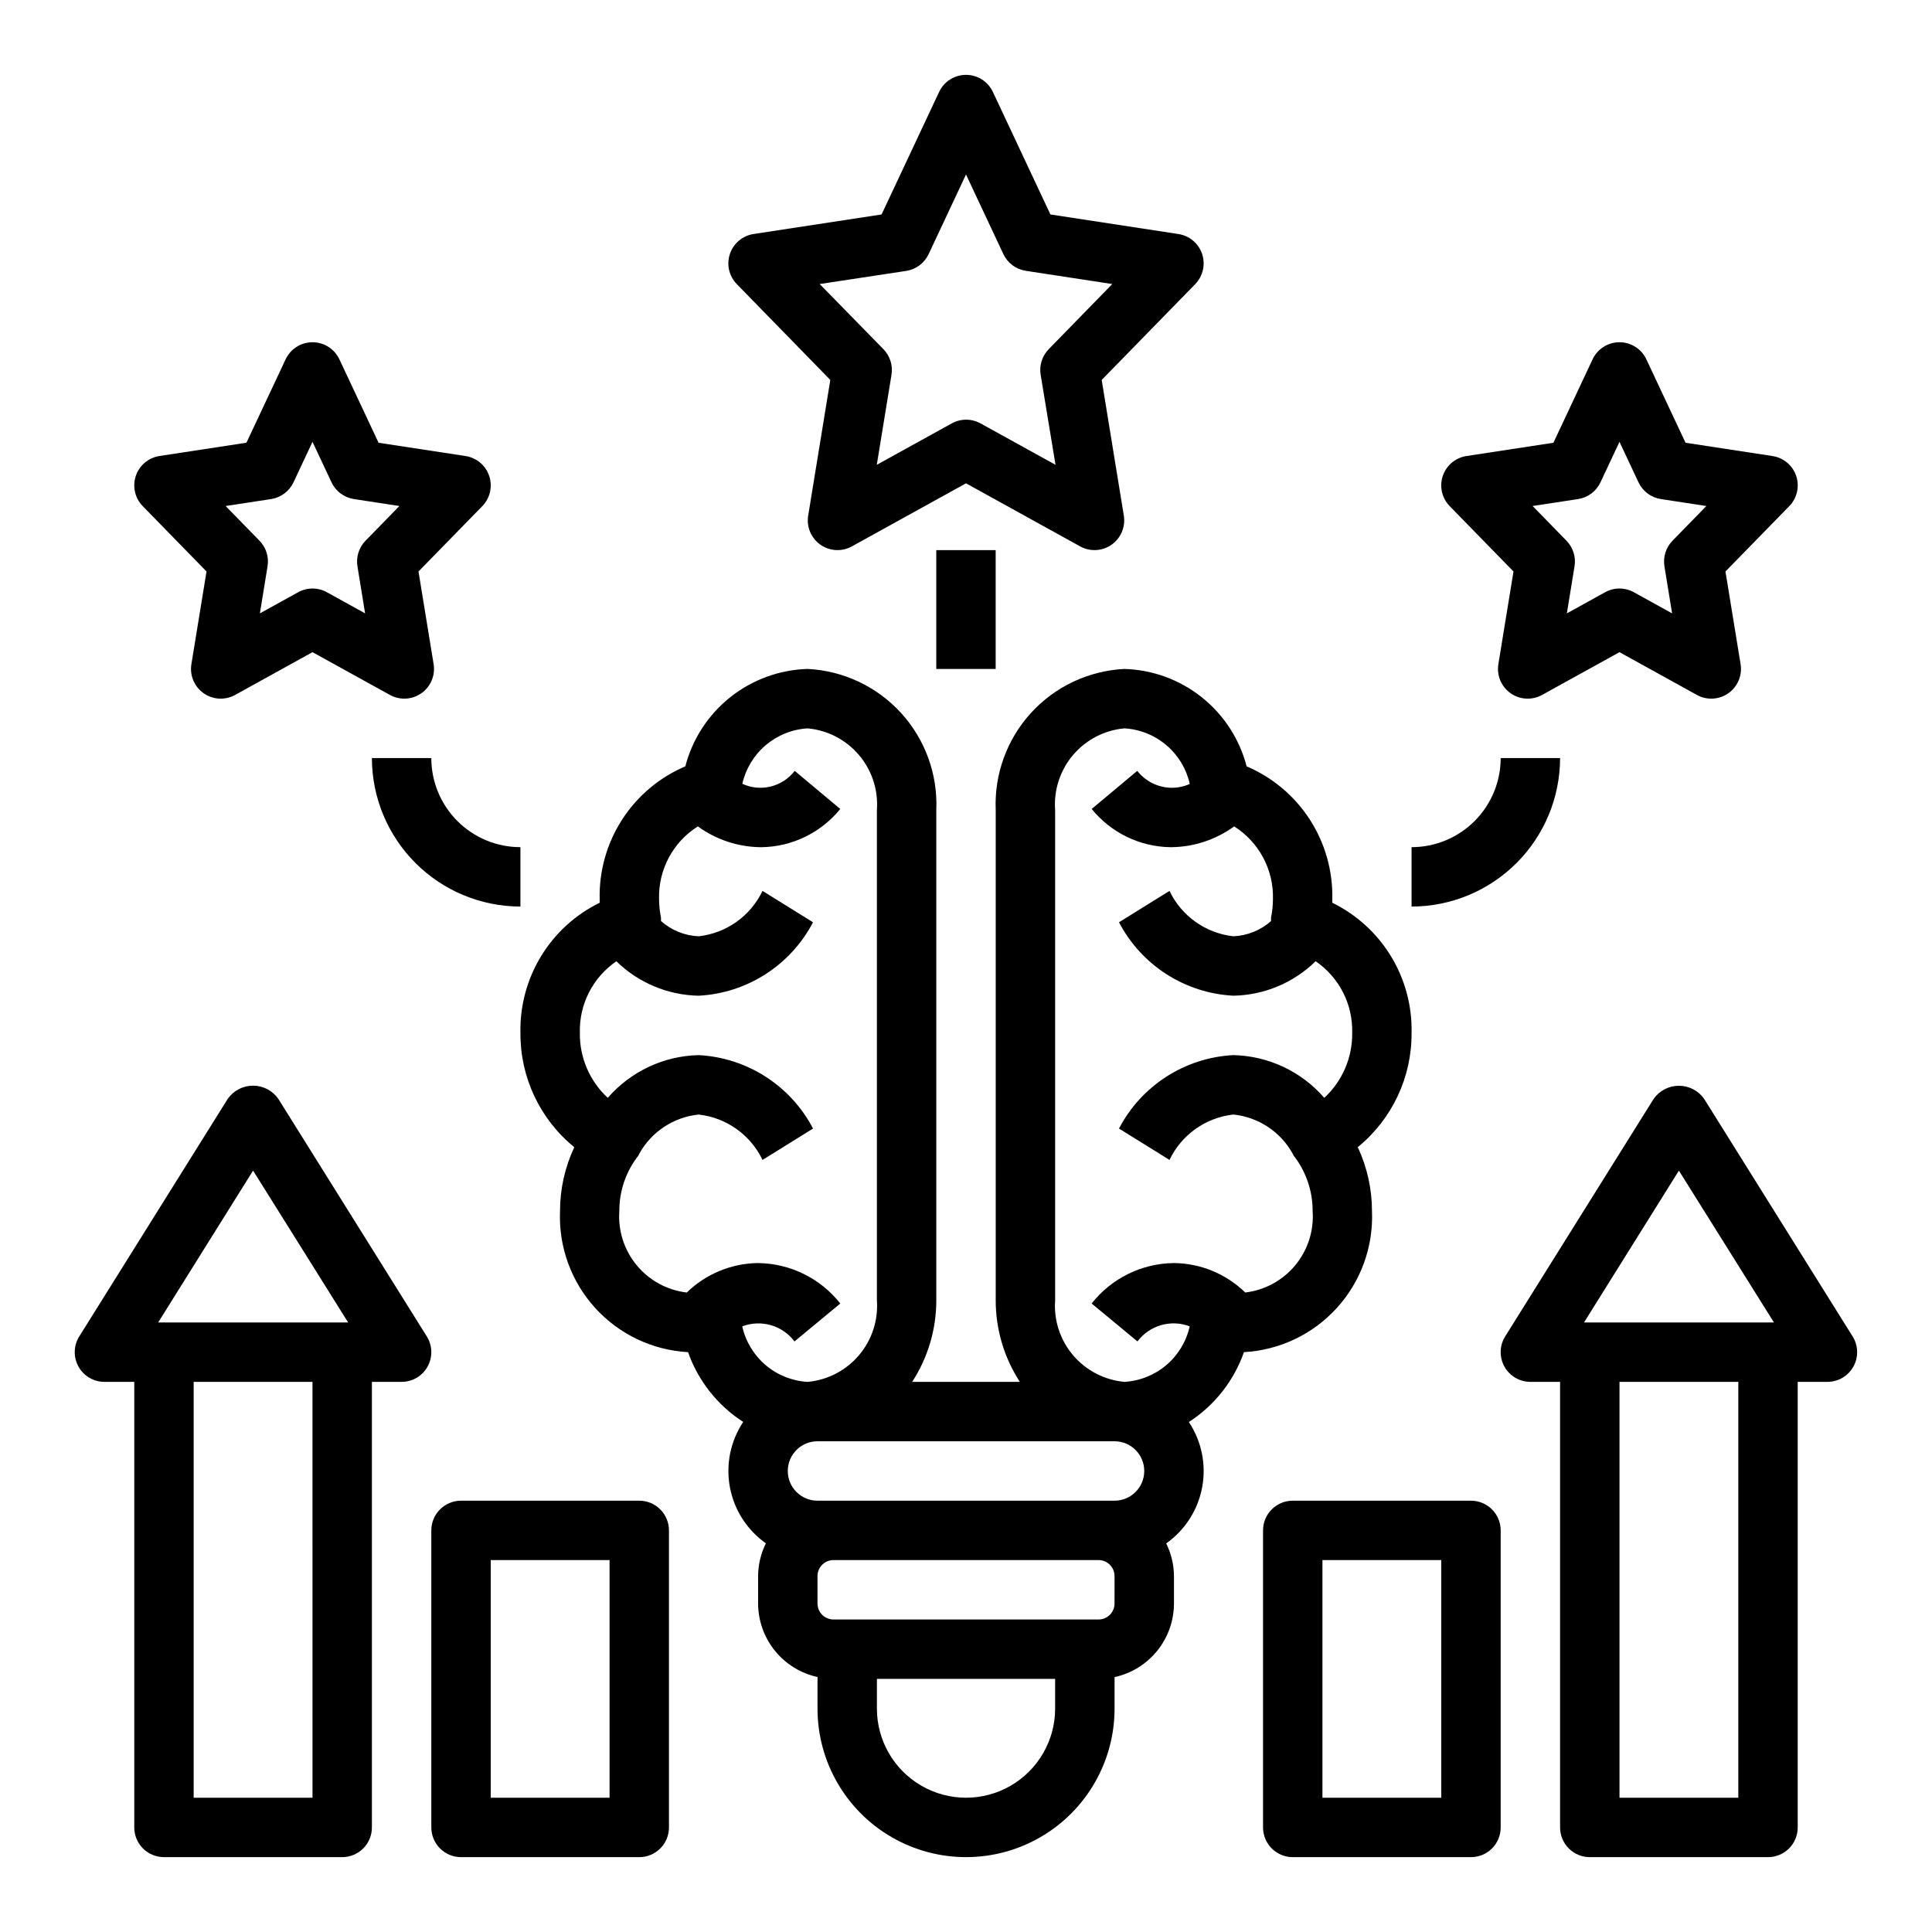
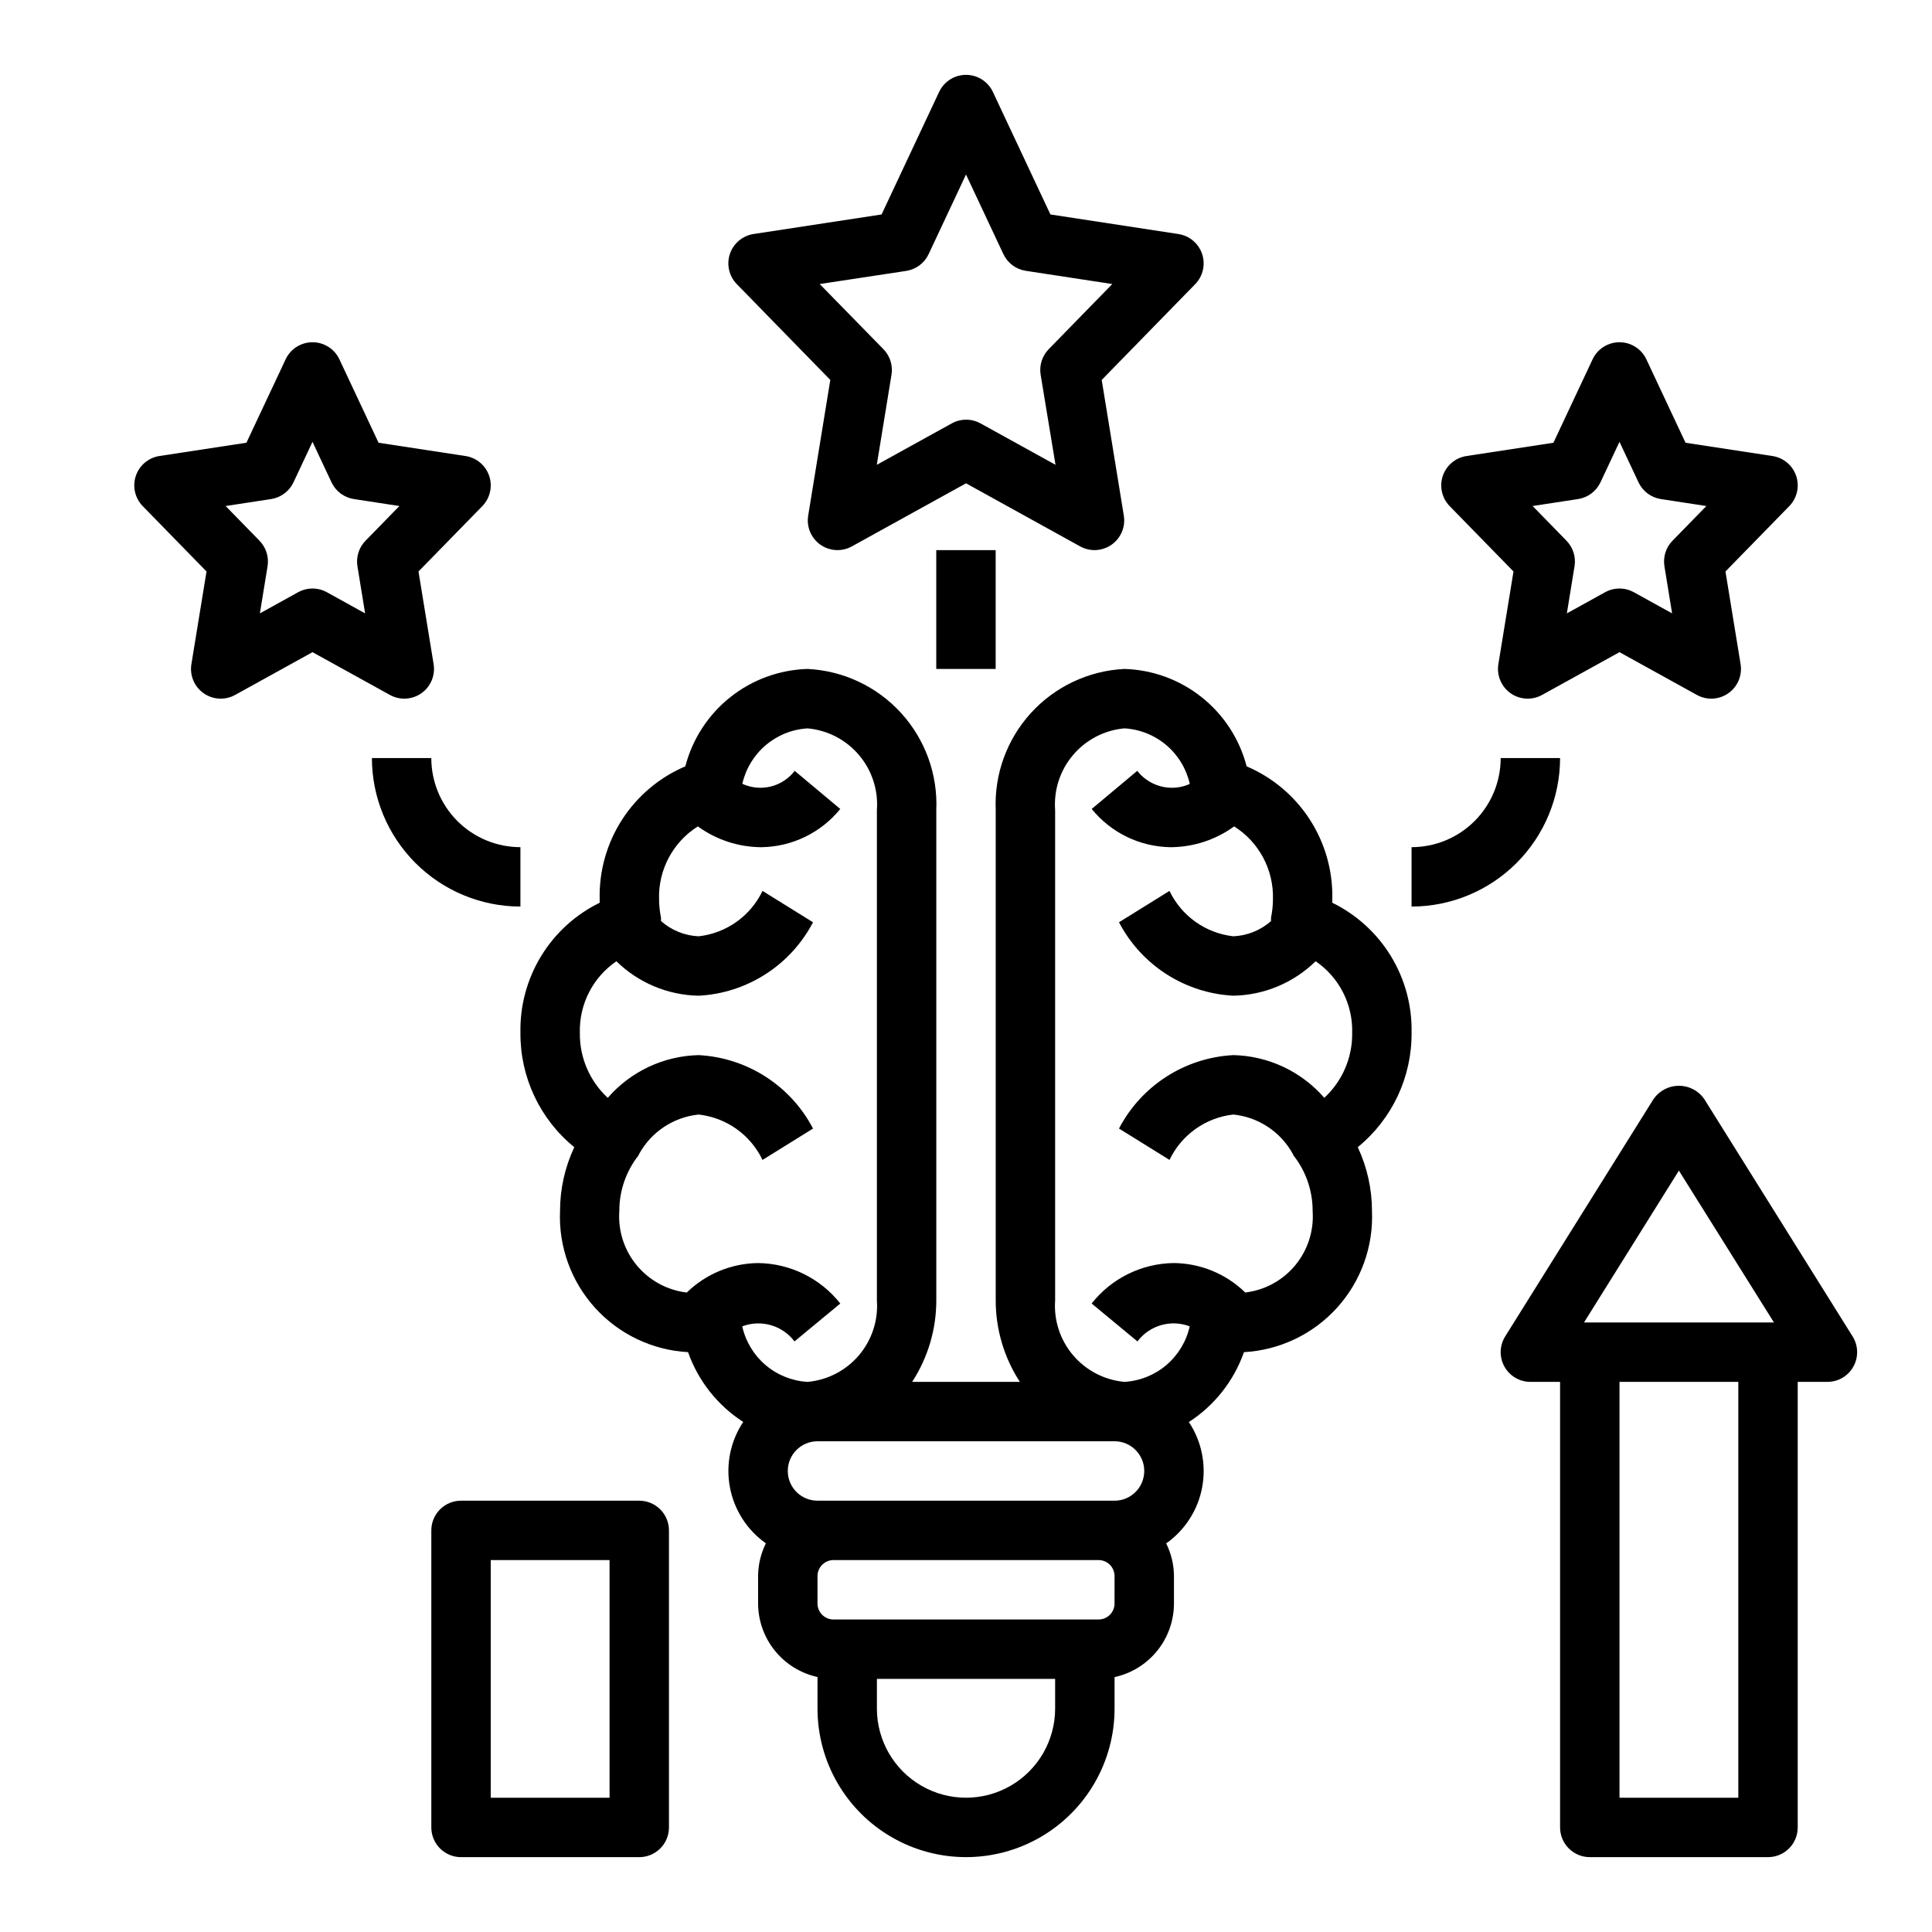
<svg xmlns="http://www.w3.org/2000/svg" fill="#000000" width="800px" height="800px" version="1.1" viewBox="144 144 512 512">
  <g>
    <path d="m281.92 417.71c-0.09 11.746 5.164 22.895 14.273 30.309-2.488 5.297-3.781 11.078-3.781 16.93-0.395 9.441 2.945 18.656 9.297 25.656 6.348 6.996 15.199 11.211 24.633 11.73 2.684 7.613 7.828 14.121 14.617 18.492-3.383 5.086-4.648 11.297-3.527 17.305 1.121 6.008 4.543 11.34 9.535 14.867-1.336 2.691-2.043 5.652-2.062 8.66v7.258c0.008 4.559 1.574 8.98 4.438 12.527 2.863 3.551 6.852 6.012 11.305 6.984v8.371c0 14.059 7.504 27.055 19.684 34.086 12.176 7.031 27.18 7.031 39.359 0 12.176-7.031 19.68-20.027 19.68-34.086v-8.348c4.453-0.969 8.445-3.434 11.309-6.984 2.863-3.547 4.426-7.969 4.434-12.527v-7.258c-0.02-3.008-0.723-5.969-2.062-8.66 4.992-3.527 8.414-8.859 9.535-14.867 1.121-6.008-0.145-12.219-3.527-17.305 6.789-4.379 11.926-10.895 14.602-18.516 9.438-0.52 18.289-4.734 24.637-11.734 6.352-7 9.691-16.219 9.293-25.66 0-5.852-1.289-11.633-3.769-16.93 9.102-7.418 14.348-18.562 14.262-30.301 0.152-7.152-1.746-14.195-5.469-20.305s-9.117-11.023-15.539-14.168v-0.953c0.168-7.465-1.906-14.805-5.953-21.082-4.047-6.273-9.883-11.188-16.75-14.113-1.879-7.227-6.051-13.652-11.891-18.305-5.84-4.656-13.031-7.289-20.496-7.508-9.473 0.465-18.375 4.66-24.766 11.664-6.391 7.008-9.75 16.254-9.344 25.73v129.89c-0.016 7.684 2.207 15.207 6.398 21.648h-28.543c4.191-6.441 6.414-13.965 6.398-21.648v-129.89c0.406-9.477-2.953-18.723-9.344-25.73-6.391-7.004-15.293-11.199-24.766-11.664-7.465 0.215-14.664 2.848-20.504 7.5-5.844 4.656-10.02 11.082-11.895 18.312-6.871 2.926-12.707 7.84-16.754 14.113-4.047 6.277-6.121 13.617-5.949 21.082v0.953c-6.422 3.148-11.812 8.062-15.531 14.172-3.719 6.106-5.617 13.152-5.465 20.301zm141.7 179.09c0 8.434-4.5 16.23-11.809 20.449-7.305 4.219-16.309 4.219-23.613 0-7.309-4.219-11.809-12.016-11.809-20.449v-7.875h47.23zm15.742-27.859h0.004c0 2.34-1.895 4.238-4.234 4.242h-70.25c-2.34-0.004-4.238-1.902-4.238-4.242v-7.258c0-2.344 1.898-4.242 4.238-4.246h70.25c2.34 0.004 4.234 1.902 4.234 4.246zm-15.742-210.27c-0.391-5.297 1.312-10.539 4.75-14.586 3.438-4.051 8.328-6.59 13.617-7.062 4.094 0.242 7.996 1.809 11.121 4.465 3.125 2.66 5.301 6.262 6.195 10.262-1.562 0.707-3.266 1.051-4.981 1.016-3.5-0.082-6.781-1.727-8.938-4.484l-12.074 10.102v-0.004c5.098 6.293 12.723 10.004 20.82 10.133h0.355c5.965-0.078 11.754-2.004 16.578-5.512 6.598 4.168 10.504 11.504 10.281 19.301-0.008 1.648-0.18 3.293-0.512 4.906-0.02 0.297-0.02 0.594 0 0.891-2.766 2.445-6.289 3.871-9.98 4.027-7.34-0.816-13.738-5.363-16.926-12.027l-13.383 8.312c5.949 11.391 17.473 18.793 30.309 19.461 8.168-0.148 15.969-3.414 21.805-9.133 6.242 4.269 9.887 11.414 9.684 18.973 0.094 6.531-2.594 12.793-7.394 17.223-6.074-7-14.824-11.109-24.094-11.32-12.836 0.668-24.359 8.07-30.309 19.461l13.383 8.312c3.188-6.664 9.586-11.211 16.926-12.027 6.637 0.684 12.516 4.574 15.742 10.414 0.102 0.141 0.109 0.332 0.219 0.465h0.004c3.285 4.195 5.062 9.375 5.043 14.703 0.367 5.203-1.285 10.352-4.609 14.367-3.324 4.019-8.07 6.606-13.25 7.219-5.059-4.934-11.824-7.731-18.895-7.809-8.52 0.09-16.539 4.031-21.812 10.723l12.137 10.043h0.004c3.211-4.266 8.855-5.891 13.844-3.992-0.891 4-3.059 7.602-6.18 10.258-3.121 2.652-7.023 4.219-11.113 4.457-5.289-0.477-10.18-3.012-13.617-7.062s-5.141-9.289-4.75-14.586zm15.746 167.28c4.348 0 7.871 3.527 7.871 7.875 0 4.348-3.523 7.871-7.871 7.871h-78.723c-4.348 0-7.871-3.523-7.871-7.871 0-4.348 3.523-7.875 7.871-7.875zm-132.02-127.21c5.836 5.719 13.637 8.984 21.805 9.133 12.836-0.668 24.359-8.07 30.309-19.461l-13.383-8.312c-3.188 6.664-9.582 11.211-16.926 12.027-3.691-0.16-7.215-1.59-9.98-4.043 0.02-0.297 0.02-0.594 0-0.891-0.328-1.613-0.5-3.258-0.512-4.906-0.227-7.793 3.684-15.129 10.281-19.285 4.824 3.508 10.617 5.434 16.578 5.512h0.355c8.09-0.137 15.711-3.844 20.805-10.133l-12.074-10.098c-3.254 4.25-9.02 5.676-13.879 3.43 0.902-3.992 3.078-7.582 6.195-10.23 3.121-2.648 7.016-4.215 11.098-4.457 5.293 0.473 10.184 3.012 13.617 7.062 3.438 4.047 5.144 9.289 4.75 14.586v129.89c0.395 5.297-1.312 10.535-4.75 14.586-3.434 4.051-8.324 6.586-13.617 7.062-4.094-0.234-8-1.797-11.125-4.449-3.125-2.656-5.301-6.262-6.191-10.266 4.988-1.898 10.633-0.273 13.848 3.992l12.137-10.043c-5.269-6.684-13.277-10.625-21.789-10.723-7.066 0.078-13.832 2.875-18.895 7.809-5.18-0.609-9.93-3.191-13.258-7.211-3.332-4.019-4.984-9.168-4.617-14.375-0.02-5.328 1.758-10.508 5.047-14.703 0.109-0.133 0.117-0.324 0.219-0.465 3.231-5.844 9.117-9.734 15.758-10.414 7.344 0.816 13.738 5.363 16.926 12.027l13.383-8.312c-5.949-11.391-17.473-18.793-30.309-19.461-9.266 0.207-18.012 4.32-24.086 11.32-4.801-4.43-7.492-10.691-7.398-17.223-0.207-7.559 3.441-14.703 9.68-18.973z" />
-     <path d="m486.59 541.7c-4.348 0-7.871 3.523-7.871 7.871v78.723c0 2.086 0.828 4.09 2.305 5.566 1.477 1.473 3.481 2.305 5.566 2.305h47.234c2.086 0 4.09-0.832 5.566-2.305 1.477-1.477 2.305-3.481 2.305-5.566v-78.723c0-2.086-0.828-4.09-2.305-5.566s-3.481-2.305-5.566-2.305zm39.359 78.719h-31.488v-62.977h31.488z" />
    <path d="m582.25 435.19-39.359 62.977c-1.516 2.426-1.598 5.484-0.207 7.988 1.387 2.5 4.023 4.055 6.883 4.055h7.871v118.08c0 2.086 0.832 4.09 2.309 5.566 1.477 1.473 3.477 2.305 5.566 2.305h47.23c2.09 0 4.09-0.832 5.566-2.305 1.477-1.477 2.305-3.481 2.305-5.566v-118.08h7.875c2.859 0 5.496-1.555 6.883-4.055 1.387-2.504 1.309-5.562-0.211-7.988l-39.359-62.977c-1.531-2.168-4.019-3.453-6.676-3.453-2.652 0-5.141 1.285-6.676 3.453zm22.422 185.23h-31.488v-110.21h31.488zm7.871-125.95h-48.766l25.148-40.246 25.191 40.246z" />
    <path d="m266.18 541.7c-4.348 0-7.875 3.523-7.875 7.871v78.723c0 2.086 0.832 4.09 2.309 5.566 1.477 1.473 3.477 2.305 5.566 2.305h47.23c2.086 0 4.09-0.832 5.566-2.305 1.477-1.477 2.305-3.481 2.305-5.566v-78.723c0-2.086-0.828-4.09-2.305-5.566-1.477-1.477-3.481-2.305-5.566-2.305zm39.359 78.719h-31.488v-62.977h31.488z" />
-     <path d="m171.71 510.21h7.871v118.08c0 2.086 0.828 4.09 2.305 5.566 1.477 1.473 3.481 2.305 5.566 2.305h47.234c2.086 0 4.09-0.832 5.566-2.305 1.477-1.477 2.305-3.481 2.305-5.566v-118.08h7.871c2.863 0 5.5-1.555 6.887-4.055 1.387-2.504 1.305-5.562-0.211-7.988l-39.359-62.977c-1.531-2.18-4.027-3.477-6.691-3.477-2.664 0-5.16 1.297-6.691 3.477l-39.359 62.977c-1.52 2.43-1.598 5.496-0.203 8 1.395 2.504 4.043 4.055 6.91 4.043zm55.105 110.21h-31.492v-110.21h31.488zm-15.746-166.2 25.191 40.246h-50.344z" />
    <path d="m198.73 295.45-4.008 24.562c-0.484 2.977 0.773 5.965 3.238 7.703 2.465 1.734 5.703 1.91 8.344 0.453l20.512-11.336 20.516 11.336c2.637 1.457 5.879 1.281 8.344-0.453 2.465-1.738 3.723-4.727 3.238-7.703l-4.008-24.562 16.91-17.32-0.004 0.004c2.062-2.113 2.769-5.199 1.832-8-0.938-2.797-3.359-4.836-6.277-5.281l-23.043-3.519-10.383-22.113c-1.297-2.758-4.074-4.523-7.125-4.523s-5.824 1.766-7.121 4.523l-10.387 22.105-23.043 3.519h0.004c-2.918 0.445-5.34 2.484-6.277 5.281-0.938 2.801-0.23 5.887 1.828 8zm17.113-19.191c2.594-0.398 4.82-2.062 5.938-4.441l5.035-10.727 5.039 10.73v-0.004c1.113 2.379 3.34 4.043 5.938 4.441l12.051 1.844-8.98 9.203v-0.004c-1.746 1.789-2.535 4.301-2.137 6.766l2.031 12.484-10.141-5.606h0.004c-2.367-1.305-5.238-1.305-7.606 0l-10.141 5.606 2.031-12.484c0.402-2.465-0.387-4.977-2.133-6.766l-8.98-9.199z" />
    <path d="m545.09 295.45-4.008 24.562h0.004c-0.484 2.977 0.77 5.965 3.234 7.703 2.465 1.734 5.707 1.91 8.344 0.453l20.516-11.336 20.516 11.336c2.637 1.457 5.875 1.281 8.34-0.453 2.465-1.738 3.723-4.727 3.238-7.703l-4.008-24.562 16.91-17.32v0.004c2.062-2.113 2.769-5.199 1.832-8-0.938-2.797-3.363-4.836-6.281-5.281l-23.043-3.519-10.383-22.113h0.004c-1.301-2.758-4.074-4.523-7.125-4.523-3.051 0-5.828 1.766-7.125 4.523l-10.383 22.113-23.043 3.519c-2.914 0.445-5.34 2.484-6.277 5.281-0.938 2.801-0.23 5.887 1.832 8zm17.113-19.191h0.004c2.594-0.398 4.82-2.062 5.934-4.441l5.039-10.727 5.039 10.73v-0.004c1.113 2.379 3.34 4.043 5.934 4.441l12.051 1.844-8.98 9.203v-0.004c-1.742 1.789-2.535 4.301-2.133 6.766l2.031 12.484-10.141-5.606c-2.367-1.305-5.238-1.305-7.606 0l-10.141 5.606 2.031-12.484h0.004c0.402-2.465-0.391-4.977-2.133-6.766l-8.98-9.203z" />
    <path d="m364.04 244.69-5.863 35.961c-0.484 2.973 0.773 5.961 3.234 7.695 2.461 1.734 5.699 1.914 8.336 0.457l30.254-16.719 30.254 16.719h-0.004c2.637 1.457 5.875 1.277 8.336-0.457 2.465-1.734 3.719-4.723 3.238-7.695l-5.863-35.961 24.781-25.387h-0.004c2.062-2.113 2.769-5.199 1.832-8-0.938-2.797-3.363-4.836-6.277-5.281l-33.922-5.188-15.25-32.473c-1.297-2.762-4.07-4.523-7.121-4.523s-5.828 1.762-7.125 4.523l-15.25 32.473-33.922 5.18h0.004c-2.918 0.445-5.344 2.484-6.281 5.281-0.938 2.801-0.23 5.887 1.832 8zm20.121-28.898c2.594-0.398 4.82-2.062 5.934-4.441l9.906-21.109 9.902 21.09v-0.004c1.113 2.379 3.34 4.043 5.934 4.441l22.93 3.504-16.855 17.27h0.004c-1.746 1.789-2.539 4.305-2.133 6.769l3.938 23.867-19.875-10.98h-0.004c-2.367-1.305-5.238-1.305-7.606 0l-19.875 10.98 3.898-23.867h-0.004c0.406-2.465-0.387-4.981-2.133-6.769l-16.891-17.27z" />
    <path d="m258.3 344.89h-15.742c0.012 10.434 4.164 20.438 11.543 27.816 7.379 7.379 17.383 11.531 27.816 11.543v-15.742c-6.262 0-12.27-2.488-16.699-6.918s-6.918-10.438-6.918-16.699z" />
    <path d="m557.44 344.89h-15.742c0 6.262-2.488 12.27-6.918 16.699-4.43 4.43-10.434 6.918-16.699 6.918v15.742c10.438-0.012 20.441-4.164 27.82-11.543 7.379-7.379 11.527-17.383 11.539-27.816z" />
    <path d="m392.12 289.79h15.742v31.488h-15.742z" />
  </g>
</svg>